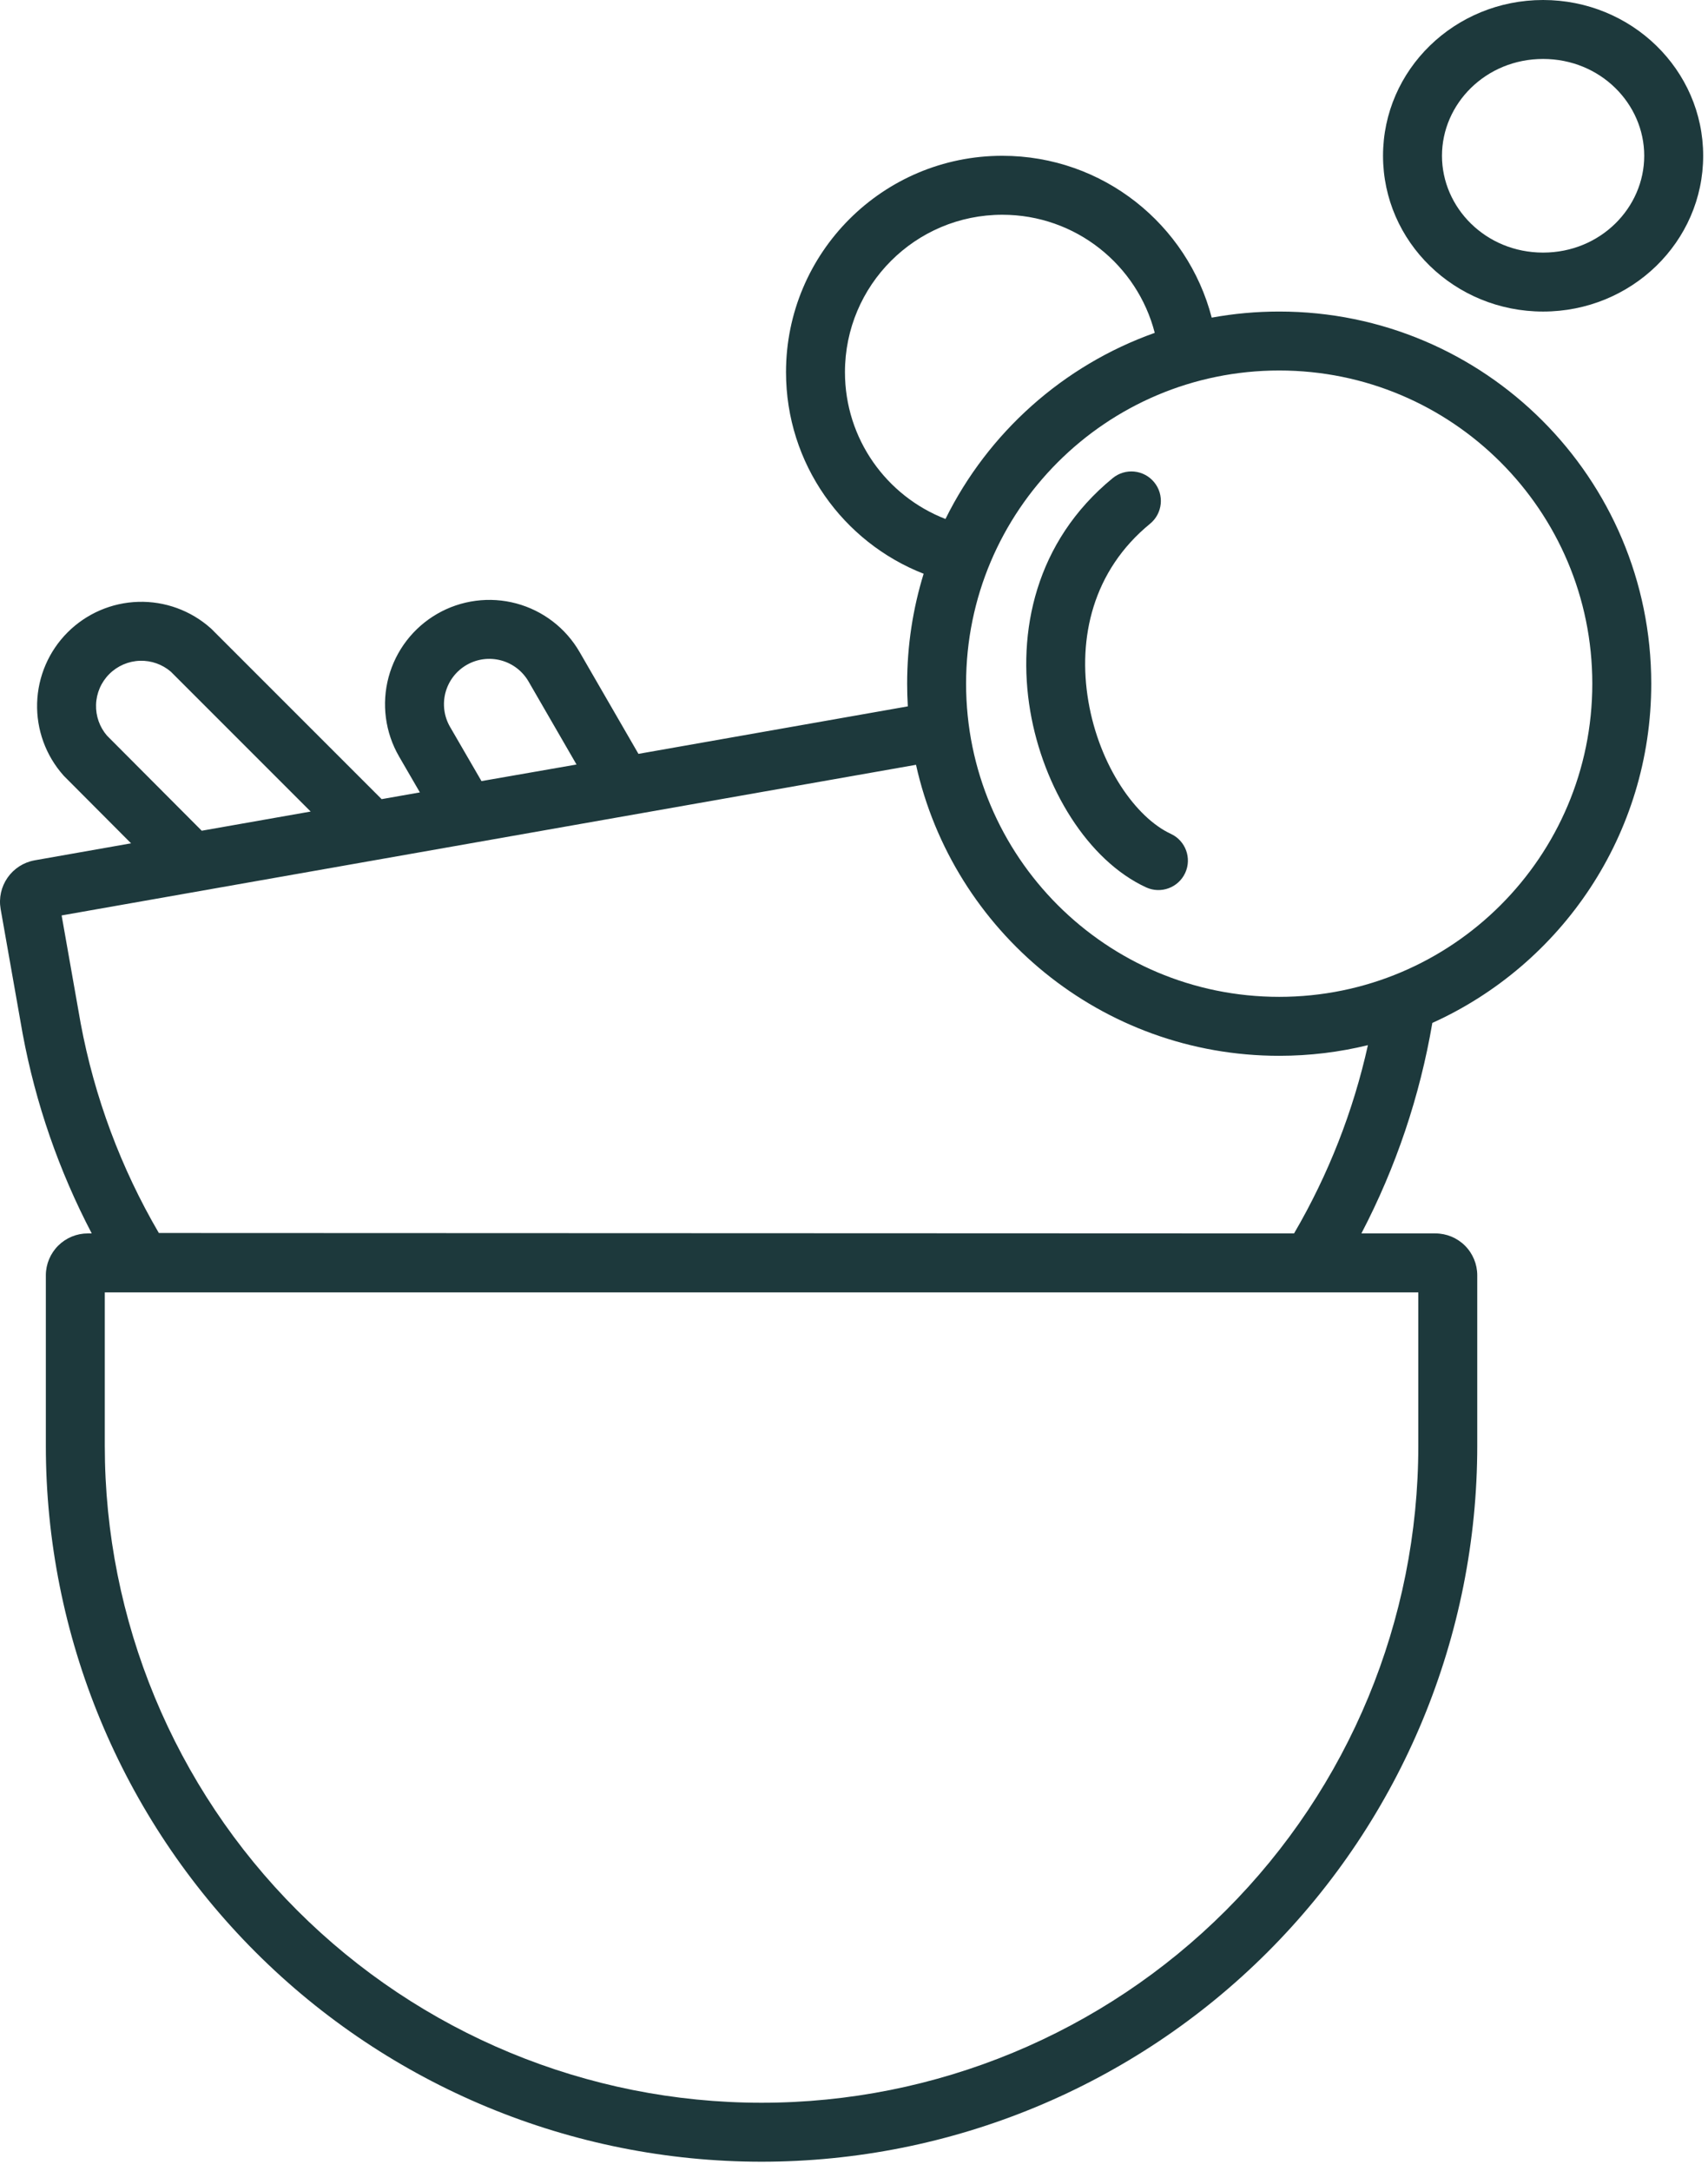
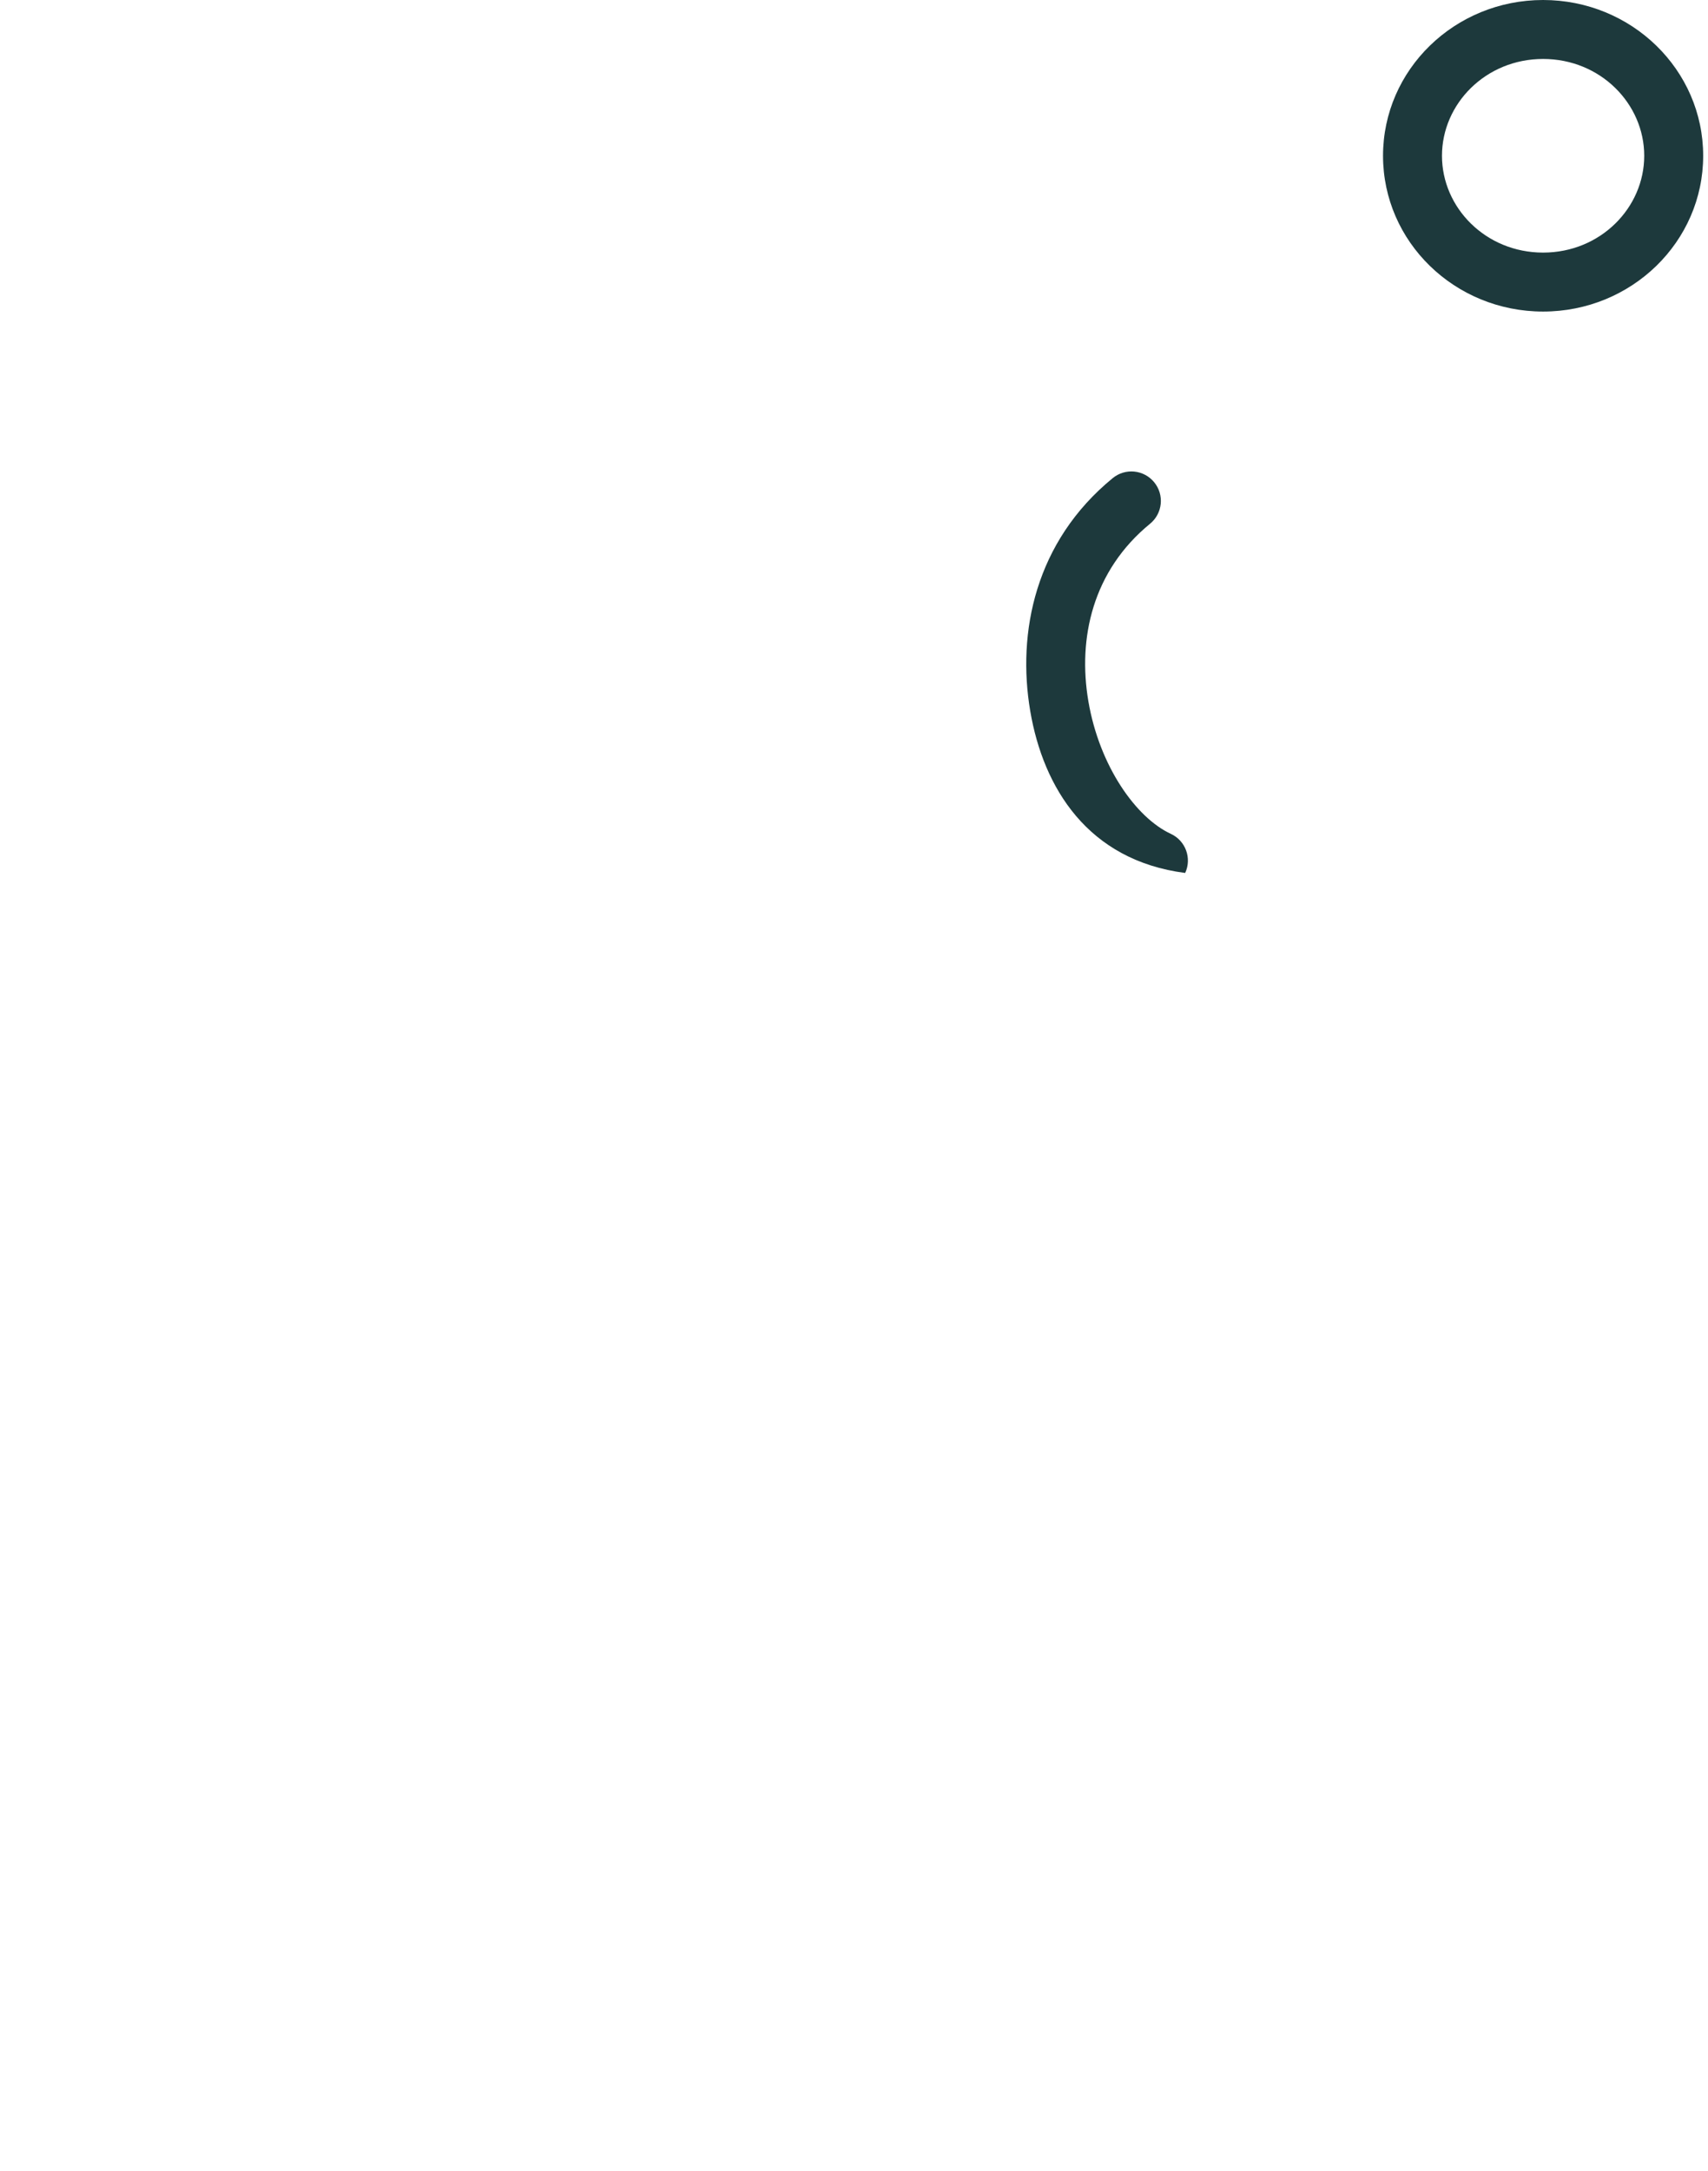
<svg xmlns="http://www.w3.org/2000/svg" width="133" height="169" viewBox="0 0 133 169" fill="none">
  <path fill-rule="evenodd" clip-rule="evenodd" d="M120.159 24.255C127.043 24.255 132.624 18.826 132.624 12.128C132.624 5.43 127.043 0 120.159 0C113.275 0 107.695 5.43 107.695 12.128C107.695 18.826 113.275 24.255 120.159 24.255ZM120.159 19.665C124.628 19.665 128.034 16.173 128.034 12.128C128.034 8.082 124.628 4.59 120.159 4.59C115.691 4.59 112.285 8.082 112.285 12.128C112.285 16.173 115.691 19.665 120.159 19.665Z" fill="#1D393C" />
-   <path d="M89.876 37.545C90.679 38.525 90.535 39.971 89.554 40.774C85.075 44.44 83.917 49.692 84.749 54.588C85.608 59.642 88.463 63.665 91.168 64.915C92.319 65.447 92.821 66.81 92.289 67.961C91.757 69.111 90.394 69.613 89.243 69.082C84.697 66.981 81.236 61.312 80.224 55.357C79.185 49.245 80.599 42.172 86.647 37.222C87.628 36.419 89.073 36.564 89.876 37.545Z" fill="#1D393C" />
-   <path fill-rule="evenodd" clip-rule="evenodd" d="M94.355 24.729C92.473 17.481 85.886 12.129 78.05 12.129C68.747 12.129 61.206 19.67 61.206 28.973C61.206 36.114 65.65 42.217 71.923 44.668C71.088 47.373 70.638 50.247 70.638 53.225C70.638 53.819 70.656 54.408 70.691 54.992L49.715 58.69L45.134 50.764C44.601 49.84 43.892 49.032 43.046 48.382C42.2 47.733 41.235 47.257 40.205 46.98C39.175 46.704 38.1 46.633 37.043 46.773C35.986 46.911 34.966 47.257 34.043 47.79C33.119 48.323 32.309 49.033 31.66 49.879C31.011 50.725 30.534 51.69 30.258 52.72C29.982 53.75 29.911 54.825 30.05 55.882C30.189 56.939 30.535 57.959 31.068 58.882L31.07 58.887L32.696 61.69L29.717 62.215L16.449 48.947L16.398 48.902C14.851 47.526 12.836 46.794 10.767 46.855C8.697 46.916 6.729 47.766 5.265 49.23C3.801 50.694 2.952 52.662 2.891 54.731C2.83 56.801 3.562 58.815 4.937 60.363L4.981 60.412L10.206 65.654L2.69 66.979L2.681 66.981C1.833 67.137 1.081 67.621 0.588 68.329C0.095 69.036 -0.099 69.909 0.048 70.759L0.049 70.767L1.764 80.479L1.766 80.489C2.777 85.914 4.591 91.149 7.143 96.024H6.838C5.975 96.024 5.147 96.365 4.535 96.973C3.923 97.581 3.576 98.406 3.57 99.269L3.57 99.277V112.562C3.57 127.343 9.442 141.518 19.893 151.97C30.345 162.422 44.52 168.293 59.301 168.293C74.082 168.293 88.257 162.422 98.709 151.97C109.161 141.518 115.032 127.343 115.032 112.562V99.285C115.032 98.42 114.689 97.591 114.077 96.979C113.466 96.368 112.636 96.024 111.771 96.024H106.01C108.71 90.858 110.565 85.326 111.534 79.637C121.587 75.092 128.581 64.976 128.581 53.225C128.581 37.225 115.61 24.254 99.61 24.254C97.815 24.254 96.059 24.417 94.355 24.729ZM4.799 71.268L71.329 59.541C74.21 72.504 85.778 82.197 99.61 82.197C101.991 82.197 104.304 81.91 106.518 81.368C105.38 86.487 103.45 91.434 100.767 96.024L12.369 95.991C9.416 90.941 7.355 85.416 6.28 79.659L4.799 71.268ZM89.919 25.914C88.56 20.627 83.761 16.719 78.05 16.719C71.282 16.719 65.796 22.205 65.796 28.973C65.796 34.18 69.043 38.628 73.623 40.403C76.943 33.688 82.789 28.445 89.919 25.914ZM123.991 53.225C123.991 66.691 113.075 77.607 99.61 77.607C86.144 77.607 75.228 66.691 75.228 53.225C75.228 39.76 86.144 28.844 99.61 28.844C113.075 28.844 123.991 39.76 123.991 53.225ZM37.641 51.323C38.101 51.263 38.568 51.294 39.016 51.414C39.464 51.534 39.883 51.741 40.251 52.023C40.619 52.306 40.927 52.658 41.159 53.059L44.893 59.519L37.492 60.81L35.044 56.588L35.043 56.587C34.811 56.186 34.661 55.743 34.601 55.284C34.541 54.824 34.571 54.357 34.691 53.909C34.812 53.461 35.019 53.042 35.301 52.674C35.583 52.306 35.935 51.998 36.337 51.766C36.738 51.534 37.182 51.384 37.641 51.323ZM13.305 52.294L24.191 63.18L15.709 64.674L8.33 57.27C7.757 56.604 7.453 55.746 7.479 54.866C7.505 53.967 7.874 53.111 8.511 52.475C9.147 51.839 10.002 51.47 10.902 51.443C11.781 51.417 12.638 51.721 13.305 52.294ZM8.16 112.562V100.614H110.442V112.562C110.442 126.126 105.054 139.134 95.463 148.724C85.873 158.315 72.865 163.703 59.301 163.703C45.738 163.703 32.73 158.315 23.139 148.724C13.548 139.134 8.16 126.126 8.16 112.562Z" fill="#1D393C" />
+   <path d="M89.876 37.545C90.679 38.525 90.535 39.971 89.554 40.774C85.075 44.44 83.917 49.692 84.749 54.588C85.608 59.642 88.463 63.665 91.168 64.915C92.319 65.447 92.821 66.81 92.289 67.961C84.697 66.981 81.236 61.312 80.224 55.357C79.185 49.245 80.599 42.172 86.647 37.222C87.628 36.419 89.073 36.564 89.876 37.545Z" fill="#1D393C" />
</svg>